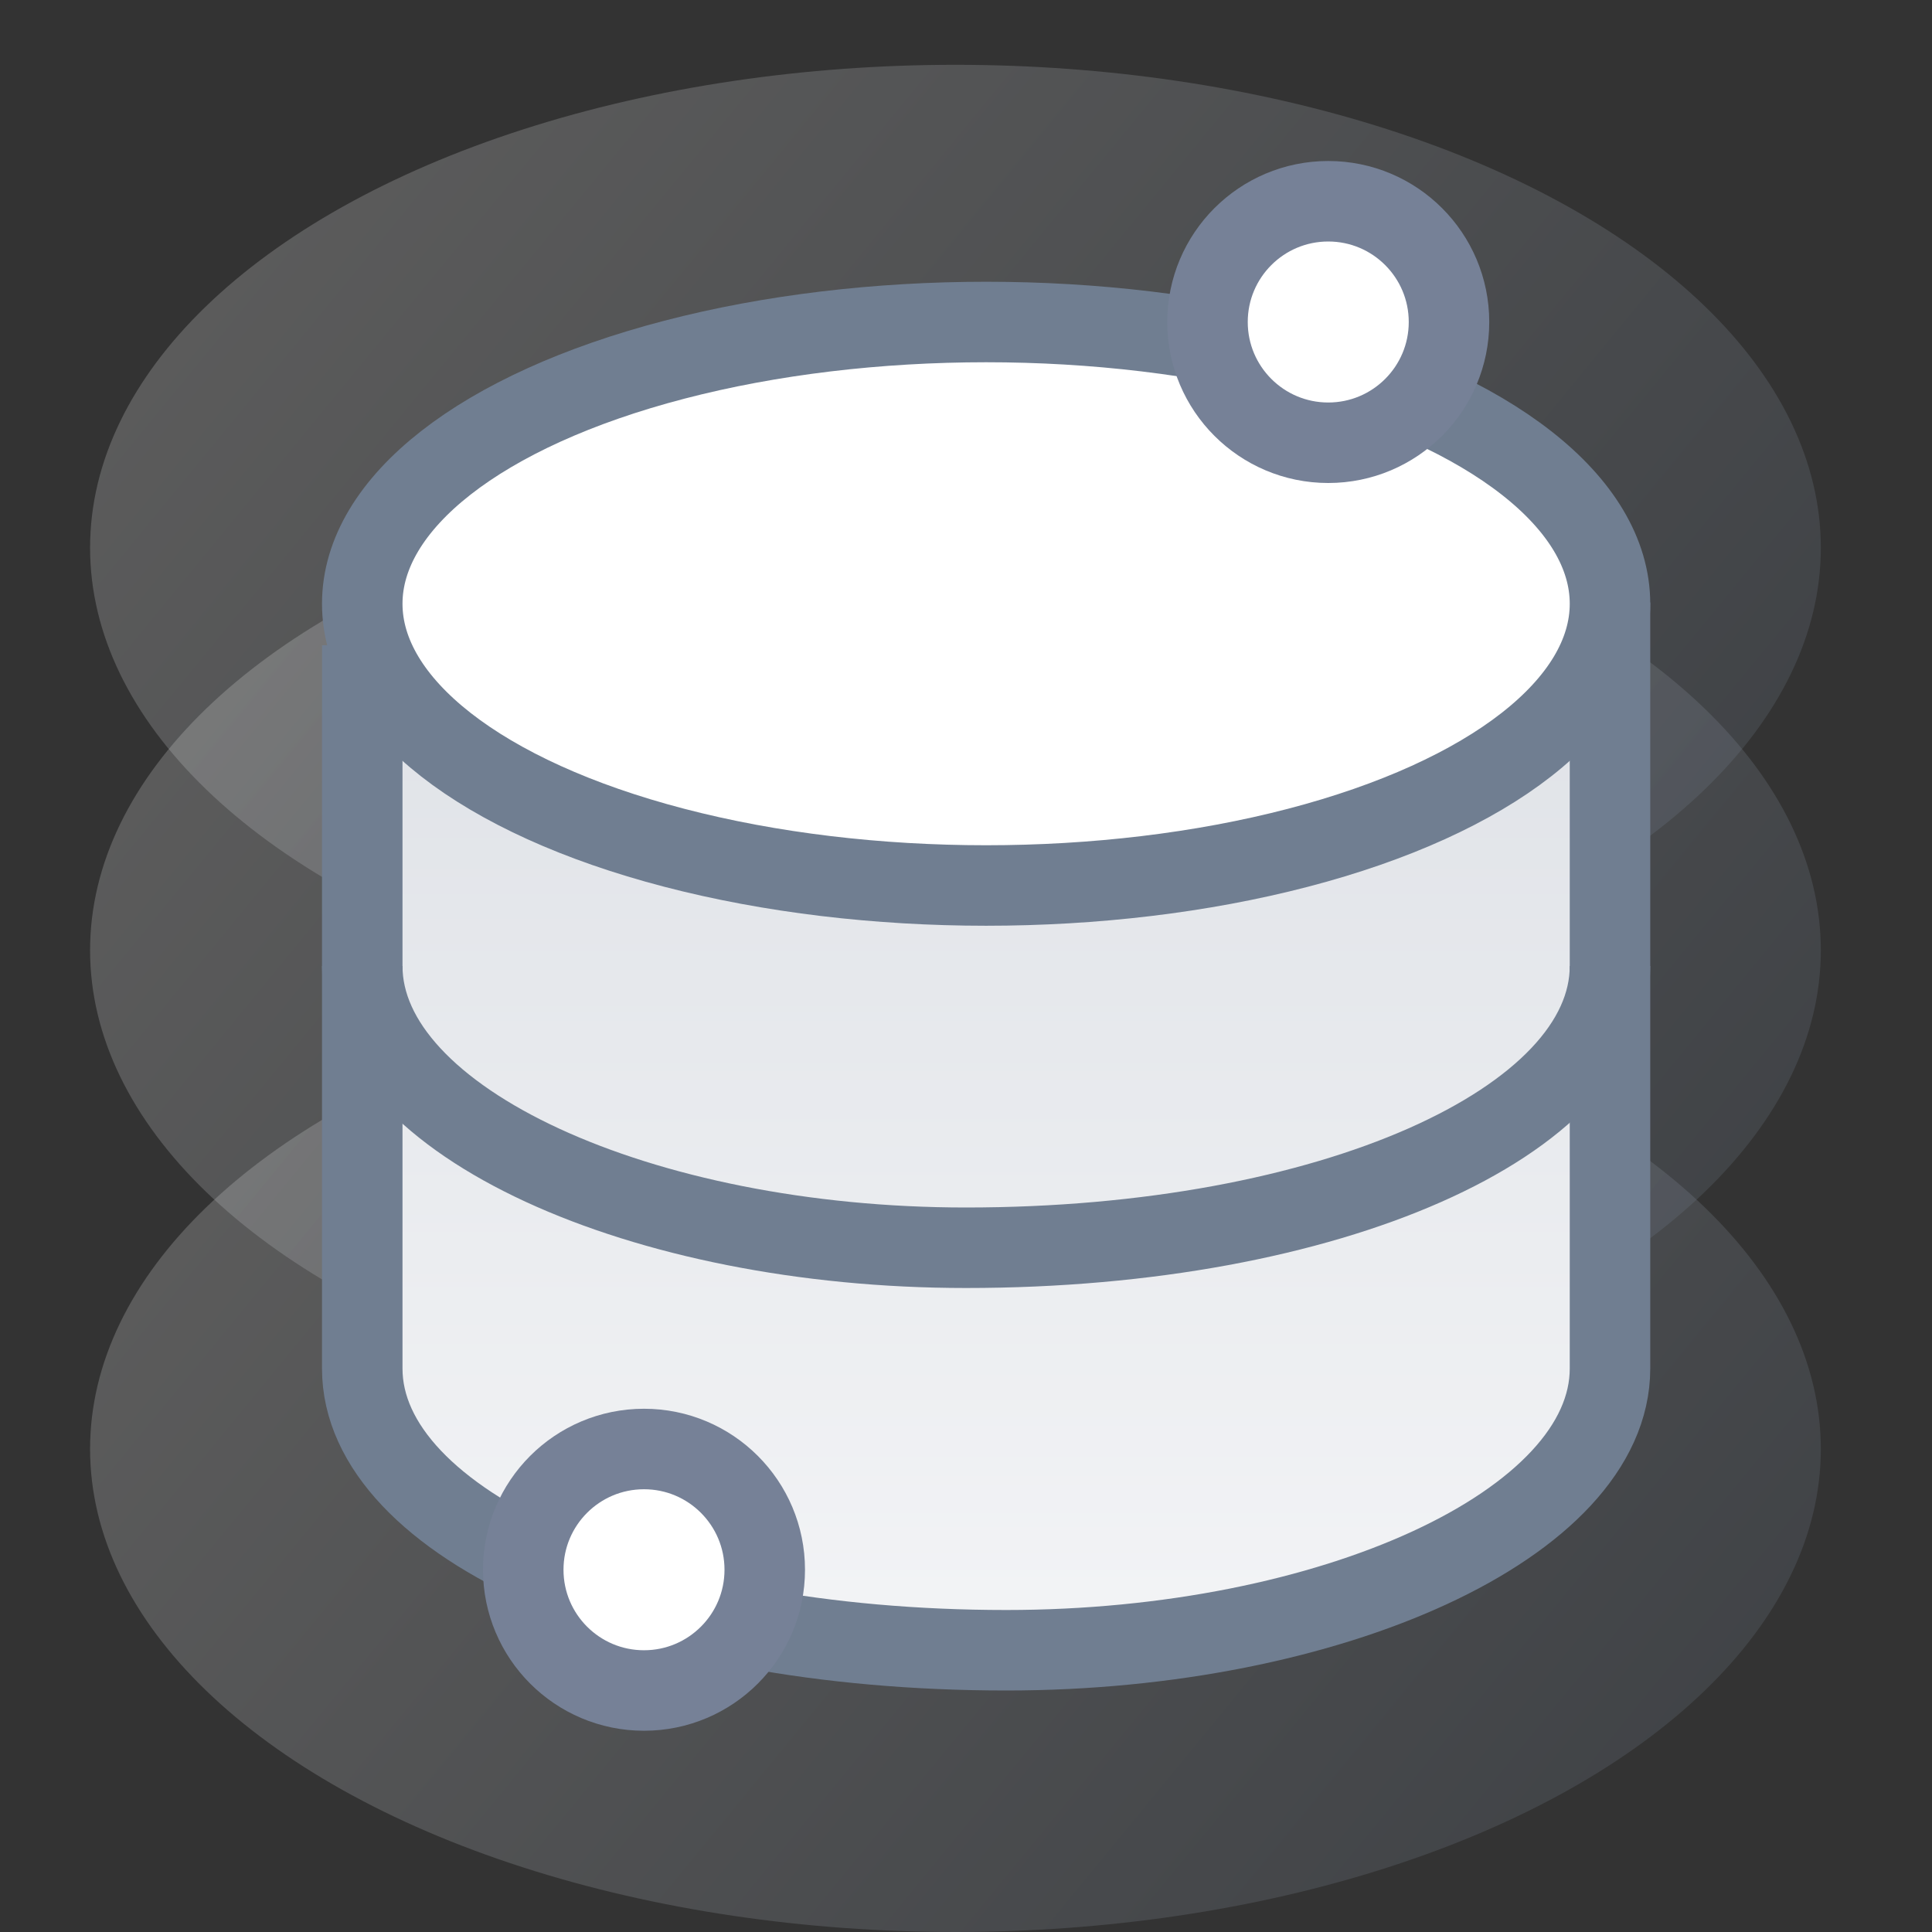
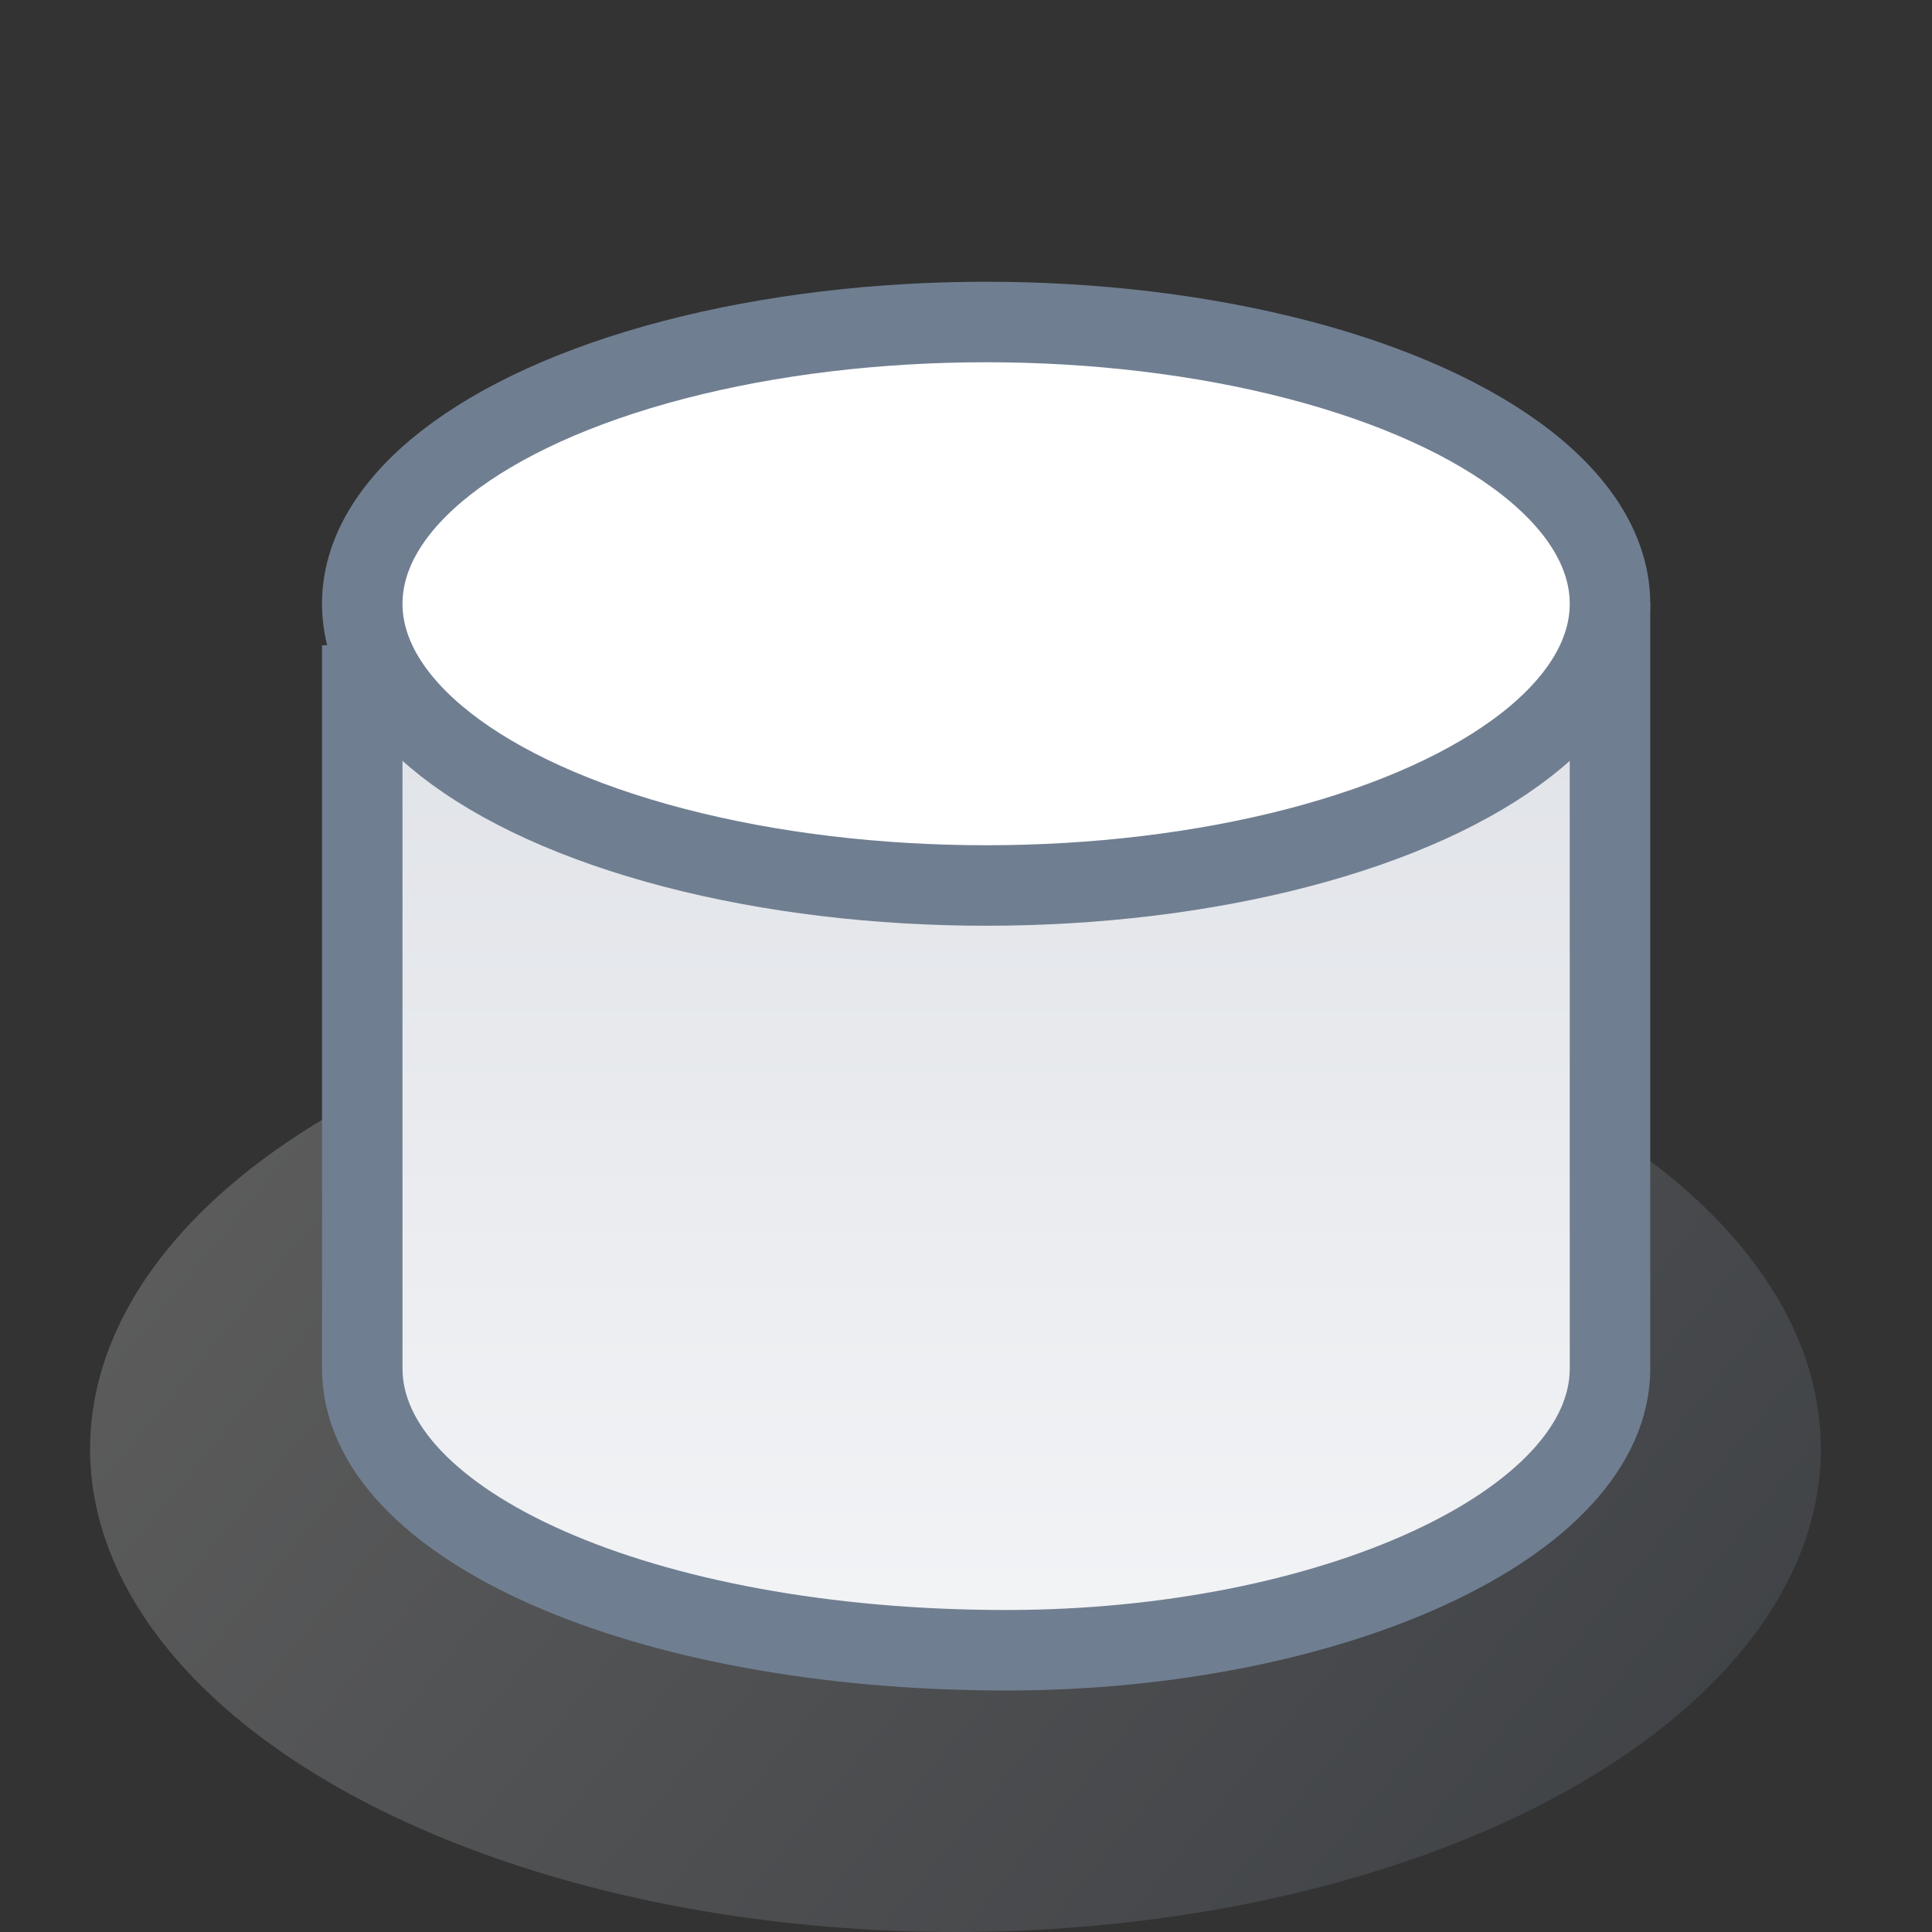
<svg xmlns="http://www.w3.org/2000/svg" width="48px" height="48px" viewBox="0 0 48 48" version="1.1">
  <rect x="0" y="0" width="48" height="48" fill="#333333" stroke="none" />
  <title>navtab3</title>
  <desc>Created with Sketch.</desc>
  <defs>
    <linearGradient x1="0%" y1="30.215%" x2="100%" y2="76.001%" id="linearGradient-1">
      <stop stop-color="#FFFFFF" offset="0%" />
      <stop stop-color="#707E91" offset="100%" />
    </linearGradient>
    <linearGradient x1="50%" y1="0%" x2="50%" y2="100%" id="linearGradient-2">
      <stop stop-color="#DFE2E7" offset="0%" />
      <stop stop-color="#F3F4F6" offset="100%" />
    </linearGradient>
  </defs>
  <g id="navtab3" stroke="none" stroke-width="1" fill="none" fill-rule="evenodd">
    <g transform="translate(2, 1)" fill-rule="nonzero">
      <g id="Group-7">
        <g id="database-145366" transform="translate(0.238, 0.61)">
          <g>
            <ellipse id="Oval-3" fill="url(#linearGradient-1)" opacity="0.2" cx="21.5" cy="34.39" rx="21.5" ry="12" />
-             <ellipse id="Oval-3" fill="url(#linearGradient-1)" opacity="0.2" cx="21.5" cy="12" rx="21.5" ry="12" />
-             <ellipse id="Oval-3" fill="url(#linearGradient-1)" opacity="0.2" cx="21.5" cy="22" rx="21.5" ry="12" />
            <path d="M22.762,39.39 C30.822,39.39 37.762,36.256 37.762,32.39 C37.762,29.813 37.762,23.813 37.762,14.39 L6.762,15.39 C6.762,25.953 6.762,31.62 6.762,32.39 C6.762,36.256 13.701,39.39 22.762,39.39 Z" id="Oval" stroke="#707E91" stroke-width="2" fill="url(#linearGradient-2)" />
-             <path d="M6.762,22.39 C6.762,26.256 13.701,29.39 21.762,29.39 C30.822,29.39 37.762,26.256 37.762,22.39" id="Oval" stroke="#707E91" stroke-width="2" />
            <ellipse id="Oval" stroke="#707E91" stroke-width="2" fill="#FFFFFF" cx="22.262" cy="13.39" rx="15.5" ry="7" />
          </g>
        </g>
      </g>
-       <circle id="Oval-4" stroke="#768197" stroke-width="2" fill="#FFFFFF" cx="31" cy="7" r="3" />
-       <circle id="Oval-4" stroke="#768197" stroke-width="2" fill="#FFFFFF" cx="14" cy="38" r="3" />
    </g>
  </g>
</svg>